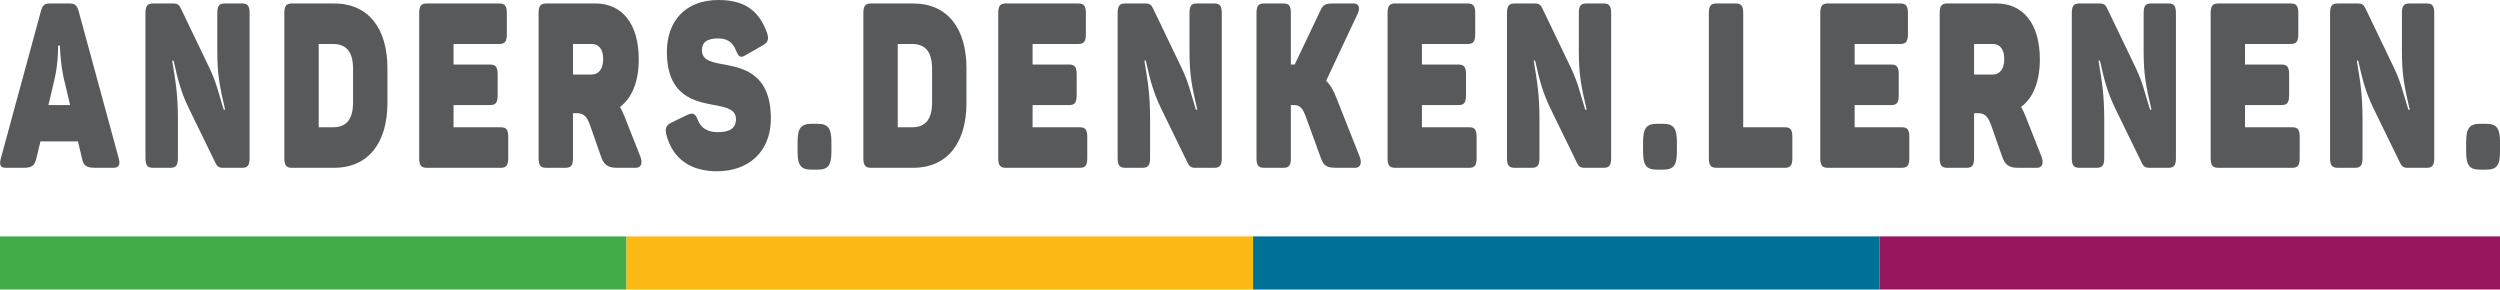
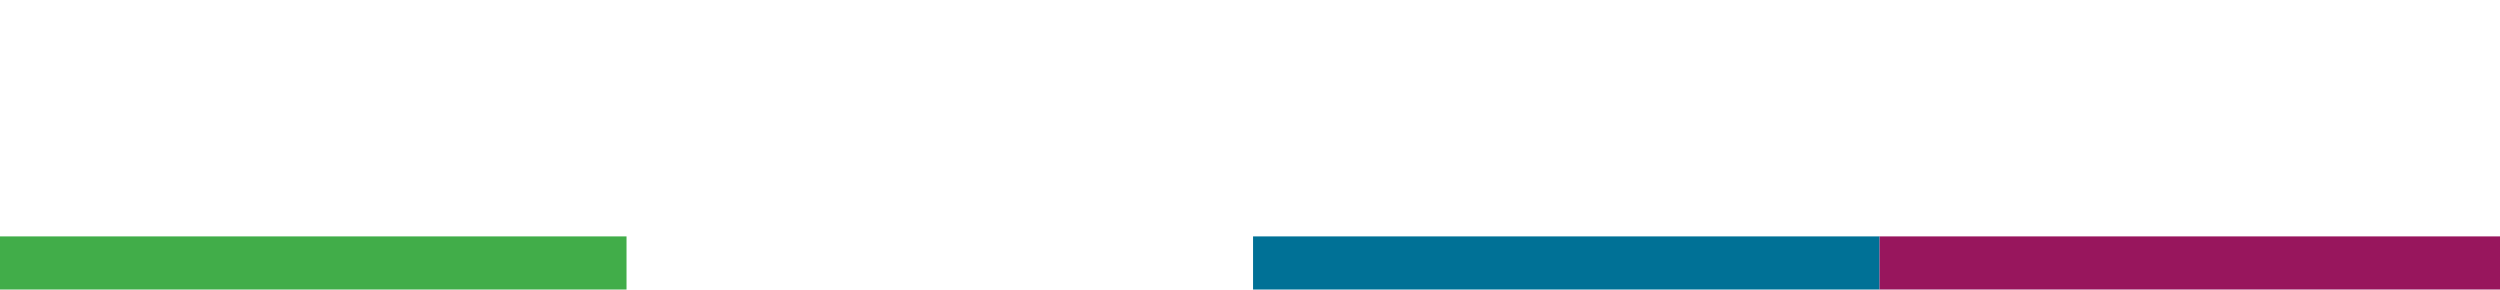
<svg xmlns="http://www.w3.org/2000/svg" version="1.1" id="Layer_1" x="0px" y="0px" width="210.949px" height="24.432px" viewBox="0 0 210.949 24.432" enable-background="new 0 0 210.949 24.432" xml:space="preserve">
  <g>
-     <path fill="#58595B" d="M10.018,13.357L6.635,0.938C6.489,0.43,6.298,0.293,5.873,0.293H4.204c-0.425,0-0.615,0.117-0.762,0.684   l-3.368,12.38c-0.147,0.527-0.059,0.801,0.395,0.801h1.538c0.732,0,0.923-0.215,1.069-0.82l0.337-1.406h3.164l0.336,1.406   c0.118,0.605,0.337,0.82,1.099,0.82h1.582C10.033,14.158,10.165,13.885,10.018,13.357 M5.375,6.581l0.542,2.285h-1.83l0.542-2.304   c0.293-1.309,0.278-2.715,0.278-2.715h0.147C5.054,3.847,5.083,5.253,5.375,6.581 M20.447,0.293h-1.495   c-0.468,0-0.615,0.215-0.615,0.821v3.202c0,1.992,0.191,2.929,0.659,4.941h-0.117c-0.469-1.484-0.586-2.226-1.23-3.574   l-2.402-4.999c-0.132-0.274-0.278-0.391-0.615-0.391h-1.728c-0.469,0-0.63,0.215-0.63,0.821v12.224c0,0.605,0.161,0.82,0.63,0.82   h1.479c0.468,0,0.63-0.215,0.63-0.82v-3.183c0-2.167-0.176-3.164-0.484-5.039h0.117c0.396,1.758,0.645,2.676,1.289,4.023   l2.256,4.629c0.132,0.273,0.293,0.391,0.6,0.391h1.656c0.453,0,0.614-0.215,0.614-0.82V1.114   C21.061,0.508,20.899,0.293,20.447,0.293 M28.194,0.293H24.62c-0.468,0-0.629,0.215-0.629,0.821v12.224   c0,0.605,0.161,0.82,0.629,0.82h3.574c2.885,0,4.497-2.109,4.497-5.468V5.761C32.69,2.383,31.079,0.293,28.194,0.293 M29.791,5.82   v2.812c0,1.386-0.513,2.109-1.699,2.109h-1.201v-7.03h1.201C29.278,3.711,29.791,4.433,29.791,5.82 M42.138,0.293H36   c-0.468,0-0.629,0.215-0.629,0.821v12.224c0,0.605,0.161,0.82,0.629,0.82h6.269c0.454,0,0.615-0.215,0.615-0.82v-1.777   c0-0.625-0.161-0.82-0.615-0.82h-3.998V8.866h3.09c0.469,0,0.63-0.215,0.63-0.839V6.269c0-0.606-0.161-0.821-0.63-0.821h-3.09   V3.711h3.867c0.468,0,0.629-0.215,0.629-0.84V1.114C42.767,0.508,42.605,0.293,42.138,0.293 M50.25,0.293h-4.174   c-0.468,0-0.63,0.215-0.63,0.821v12.224c0,0.605,0.162,0.82,0.63,0.82h1.655c0.469,0,0.616-0.215,0.616-0.82V9.55h0.336   c0.601,0,0.85,0.332,1.099,0.996l0.937,2.675c0.234,0.685,0.571,0.938,1.348,0.938h1.581c0.484,0,0.586-0.43,0.381-0.957   l-1.318-3.339c-0.117-0.312-0.249-0.586-0.396-0.84C53.312,8.28,53.897,6.913,53.897,5C53.897,1.973,52.463,0.293,50.25,0.293    M50.896,4.98c0,0.801-0.352,1.308-0.967,1.308h-1.581V3.711h1.581C50.559,3.711,50.896,4.199,50.896,4.98 M56.271,4.375   c0,3.788,2.402,4.198,4.116,4.511c0.966,0.175,1.713,0.39,1.713,1.152c0,0.84-0.586,1.113-1.567,1.113   c-0.82,0-1.392-0.351-1.655-1.035c-0.22-0.566-0.425-0.625-0.864-0.43l-1.377,0.664c-0.425,0.215-0.557,0.489-0.395,1.075   c0.556,2.03,2.08,3.026,4.262,3.026c2.592,0,4.54-1.583,4.54-4.452c0-3.691-2.197-4.238-3.896-4.551   c-1.054-0.175-1.919-0.351-1.919-1.19c0-0.684,0.396-1.016,1.392-1.016c0.674,0,1.201,0.273,1.479,1.016   c0.234,0.565,0.395,0.644,0.791,0.41l1.464-0.84c0.44-0.234,0.557-0.527,0.352-1.094C64.018,0.86,62.788,0,60.621,0   C57.824,0,56.271,1.797,56.271,4.375 M69.014,10.448h-0.558c-0.879,0-1.157,0.391-1.157,1.542v0.801   c0,1.152,0.278,1.523,1.157,1.523h0.558c0.863,0,1.141-0.371,1.141-1.523V11.99C70.155,10.839,69.876,10.448,69.014,10.448    M77.054,0.293h-3.574c-0.468,0-0.63,0.215-0.63,0.821v12.224c0,0.605,0.162,0.82,0.63,0.82h3.574c2.885,0,4.496-2.109,4.496-5.468   V5.761C81.55,2.383,79.938,0.293,77.054,0.293 M78.649,5.82v2.812c0,1.386-0.512,2.109-1.698,2.109H75.75v-7.03h1.202   C78.138,3.711,78.649,4.433,78.649,5.82 M90.996,0.293h-6.136c-0.469,0-0.63,0.215-0.63,0.821v12.224c0,0.605,0.161,0.82,0.63,0.82   h6.268c0.454,0,0.615-0.215,0.615-0.82v-1.777c0-0.625-0.161-0.82-0.615-0.82H87.13V8.866h3.091c0.468,0,0.629-0.215,0.629-0.839   V6.269c0-0.606-0.161-0.821-0.629-0.821H87.13V3.711h3.866c0.469,0,0.63-0.215,0.63-0.84V1.114   C91.625,0.508,91.465,0.293,90.996,0.293 M102.479,0.293h-1.494c-0.469,0-0.615,0.215-0.615,0.821v3.202   c0,1.992,0.19,2.929,0.659,4.941h-0.117c-0.469-1.484-0.585-2.226-1.23-3.574L97.28,0.684C97.147,0.41,97,0.293,96.664,0.293   h-1.728c-0.468,0-0.63,0.215-0.63,0.821v12.224c0,0.605,0.162,0.82,0.63,0.82h1.479c0.469,0,0.63-0.215,0.63-0.82v-3.183   c0-2.167-0.175-3.164-0.483-5.039h0.118c0.396,1.758,0.645,2.676,1.288,4.023l2.256,4.629c0.131,0.273,0.292,0.391,0.601,0.391   h1.654c0.454,0,0.615-0.215,0.615-0.82V1.114C103.094,0.508,102.933,0.293,102.479,0.293 M114.723,13.201L112.79,8.32   c-0.249-0.664-0.527-1.153-0.893-1.504l2.664-5.663c0.235-0.508,0.089-0.86-0.351-0.86h-1.685c-0.762,0-0.894,0.117-1.171,0.723   l-2.109,4.432h-0.323V1.114c0-0.606-0.146-0.821-0.615-0.821h-1.654c-0.469,0-0.63,0.215-0.63,0.821v12.224   c0,0.605,0.161,0.82,0.63,0.82h1.654c0.47,0,0.615-0.215,0.615-0.82V8.866h0.264c0.558,0,0.763,0.352,0.996,0.977l1.274,3.495   c0.249,0.684,0.527,0.82,1.304,0.82h1.582C114.826,14.158,114.928,13.729,114.723,13.201 M123.848,0.293h-6.137   c-0.469,0-0.63,0.215-0.63,0.821v12.224c0,0.605,0.161,0.82,0.63,0.82h6.27c0.453,0,0.614-0.215,0.614-0.82v-1.777   c0-0.625-0.161-0.82-0.614-0.82h-3.999V8.866h3.091c0.468,0,0.629-0.215,0.629-0.839V6.269c0-0.606-0.161-0.821-0.629-0.821h-3.091   V3.711h3.866c0.47,0,0.63-0.215,0.63-0.84V1.114C124.478,0.508,124.317,0.293,123.848,0.293 M135.33,0.293h-1.493   c-0.47,0-0.615,0.215-0.615,0.821v3.202c0,1.992,0.19,2.929,0.659,4.941h-0.118c-0.468-1.484-0.585-2.226-1.229-3.574l-2.402-4.999   c-0.132-0.274-0.278-0.391-0.615-0.391h-1.728c-0.469,0-0.63,0.215-0.63,0.821v12.224c0,0.605,0.161,0.82,0.63,0.82h1.479   c0.47,0,0.631-0.215,0.631-0.82v-3.183c0-2.167-0.177-3.164-0.483-5.039h0.117c0.395,1.758,0.644,2.676,1.289,4.023l2.255,4.629   c0.132,0.273,0.292,0.391,0.601,0.391h1.654c0.454,0,0.616-0.215,0.616-0.82V1.114C135.946,0.508,135.784,0.293,135.33,0.293    M140.354,10.448h-0.556c-0.879,0-1.157,0.391-1.157,1.542v0.801c0,1.152,0.278,1.523,1.157,1.523h0.556   c0.864,0,1.143-0.371,1.143-1.523V11.99C141.496,10.839,141.218,10.448,140.354,10.448 M146.476,0.293h-1.654   c-0.47,0-0.63,0.215-0.63,0.821v12.224c0,0.605,0.16,0.82,0.63,0.82h5.8c0.454,0,0.615-0.215,0.615-0.82v-1.777   c0-0.625-0.161-0.82-0.615-0.82h-3.53V1.114C147.091,0.508,146.945,0.293,146.476,0.293 M160.361,0.293h-6.138   c-0.469,0-0.63,0.215-0.63,0.821v12.224c0,0.605,0.161,0.82,0.63,0.82h6.269c0.455,0,0.616-0.215,0.616-0.82v-1.777   c0-0.625-0.161-0.82-0.616-0.82h-3.998V8.866h3.091c0.468,0,0.629-0.215,0.629-0.839V6.269c0-0.606-0.161-0.821-0.629-0.821h-3.091   V3.711h3.867c0.467,0,0.63-0.215,0.63-0.84V1.114C160.991,0.508,160.828,0.293,160.361,0.293 M168.475,0.293h-4.174   c-0.469,0-0.63,0.215-0.63,0.821v12.224c0,0.605,0.161,0.82,0.63,0.82h1.654c0.469,0,0.616-0.215,0.616-0.82V9.55h0.337   c0.6,0,0.849,0.332,1.098,0.996l0.938,2.675c0.234,0.685,0.571,0.938,1.348,0.938h1.582c0.483,0,0.586-0.43,0.381-0.957   l-1.319-3.339c-0.116-0.312-0.249-0.586-0.396-0.84c0.996-0.742,1.582-2.109,1.582-4.022   C172.121,1.973,170.686,0.293,168.475,0.293 M169.119,4.98c0,0.801-0.352,1.308-0.966,1.308h-1.582V3.711h1.582   C168.782,3.711,169.119,4.199,169.119,4.98 M182.989,0.293h-1.495c-0.467,0-0.614,0.215-0.614,0.821v3.202   c0,1.992,0.191,2.929,0.659,4.941h-0.117c-0.469-1.484-0.586-2.226-1.229-3.574l-2.403-4.999c-0.131-0.274-0.277-0.391-0.614-0.391   h-1.729c-0.469,0-0.629,0.215-0.629,0.821v12.224c0,0.605,0.16,0.82,0.629,0.82h1.479c0.468,0,0.629-0.215,0.629-0.82v-3.183   c0-2.167-0.175-3.164-0.482-5.039h0.117c0.396,1.758,0.645,2.676,1.288,4.023l2.257,4.629c0.132,0.273,0.293,0.391,0.6,0.391h1.655   c0.454,0,0.614-0.215,0.614-0.82V1.114C183.604,0.508,183.443,0.293,182.989,0.293 M193.3,0.293h-6.138   c-0.467,0-0.628,0.215-0.628,0.821v12.224c0,0.605,0.161,0.82,0.628,0.82h6.27c0.454,0,0.615-0.215,0.615-0.82v-1.777   c0-0.625-0.161-0.82-0.615-0.82h-3.998V8.866h3.091c0.47,0,0.63-0.215,0.63-0.839V6.269c0-0.606-0.16-0.821-0.63-0.821h-3.091   V3.711h3.866c0.469,0,0.63-0.215,0.63-0.84V1.114C193.93,0.508,193.769,0.293,193.3,0.293 M204.783,0.293h-1.494   c-0.469,0-0.615,0.215-0.615,0.821v3.202c0,1.992,0.19,2.929,0.659,4.941h-0.117c-0.47-1.484-0.586-2.226-1.23-3.574l-2.402-4.999   c-0.132-0.274-0.278-0.391-0.615-0.391h-1.728c-0.47,0-0.63,0.215-0.63,0.821v12.224c0,0.605,0.16,0.82,0.63,0.82h1.479   c0.469,0,0.63-0.215,0.63-0.82v-3.183c0-2.167-0.176-3.164-0.482-5.039h0.117c0.395,1.758,0.644,2.676,1.289,4.023l2.255,4.629   c0.132,0.273,0.293,0.391,0.601,0.391h1.655c0.454,0,0.615-0.215,0.615-0.82V1.114C205.398,0.508,205.237,0.293,204.783,0.293    M209.806,10.448h-0.556c-0.879,0-1.157,0.391-1.157,1.542v0.801c0,1.152,0.278,1.523,1.157,1.523h0.556   c0.865,0,1.144-0.371,1.144-1.523V11.99C210.949,10.839,210.671,10.448,209.806,10.448" />
    <rect y="19.947" fill="#41AD49" width="52.866" height="4.484" />
-     <rect x="52.866" y="19.947" fill="#FDB913" width="52.866" height="4.484" />
    <rect x="105.732" y="19.947" fill="#007196" width="52.866" height="4.484" />
    <rect x="158.598" y="19.947" fill="#98165D" width="52.867" height="4.484" />
  </g>
</svg>